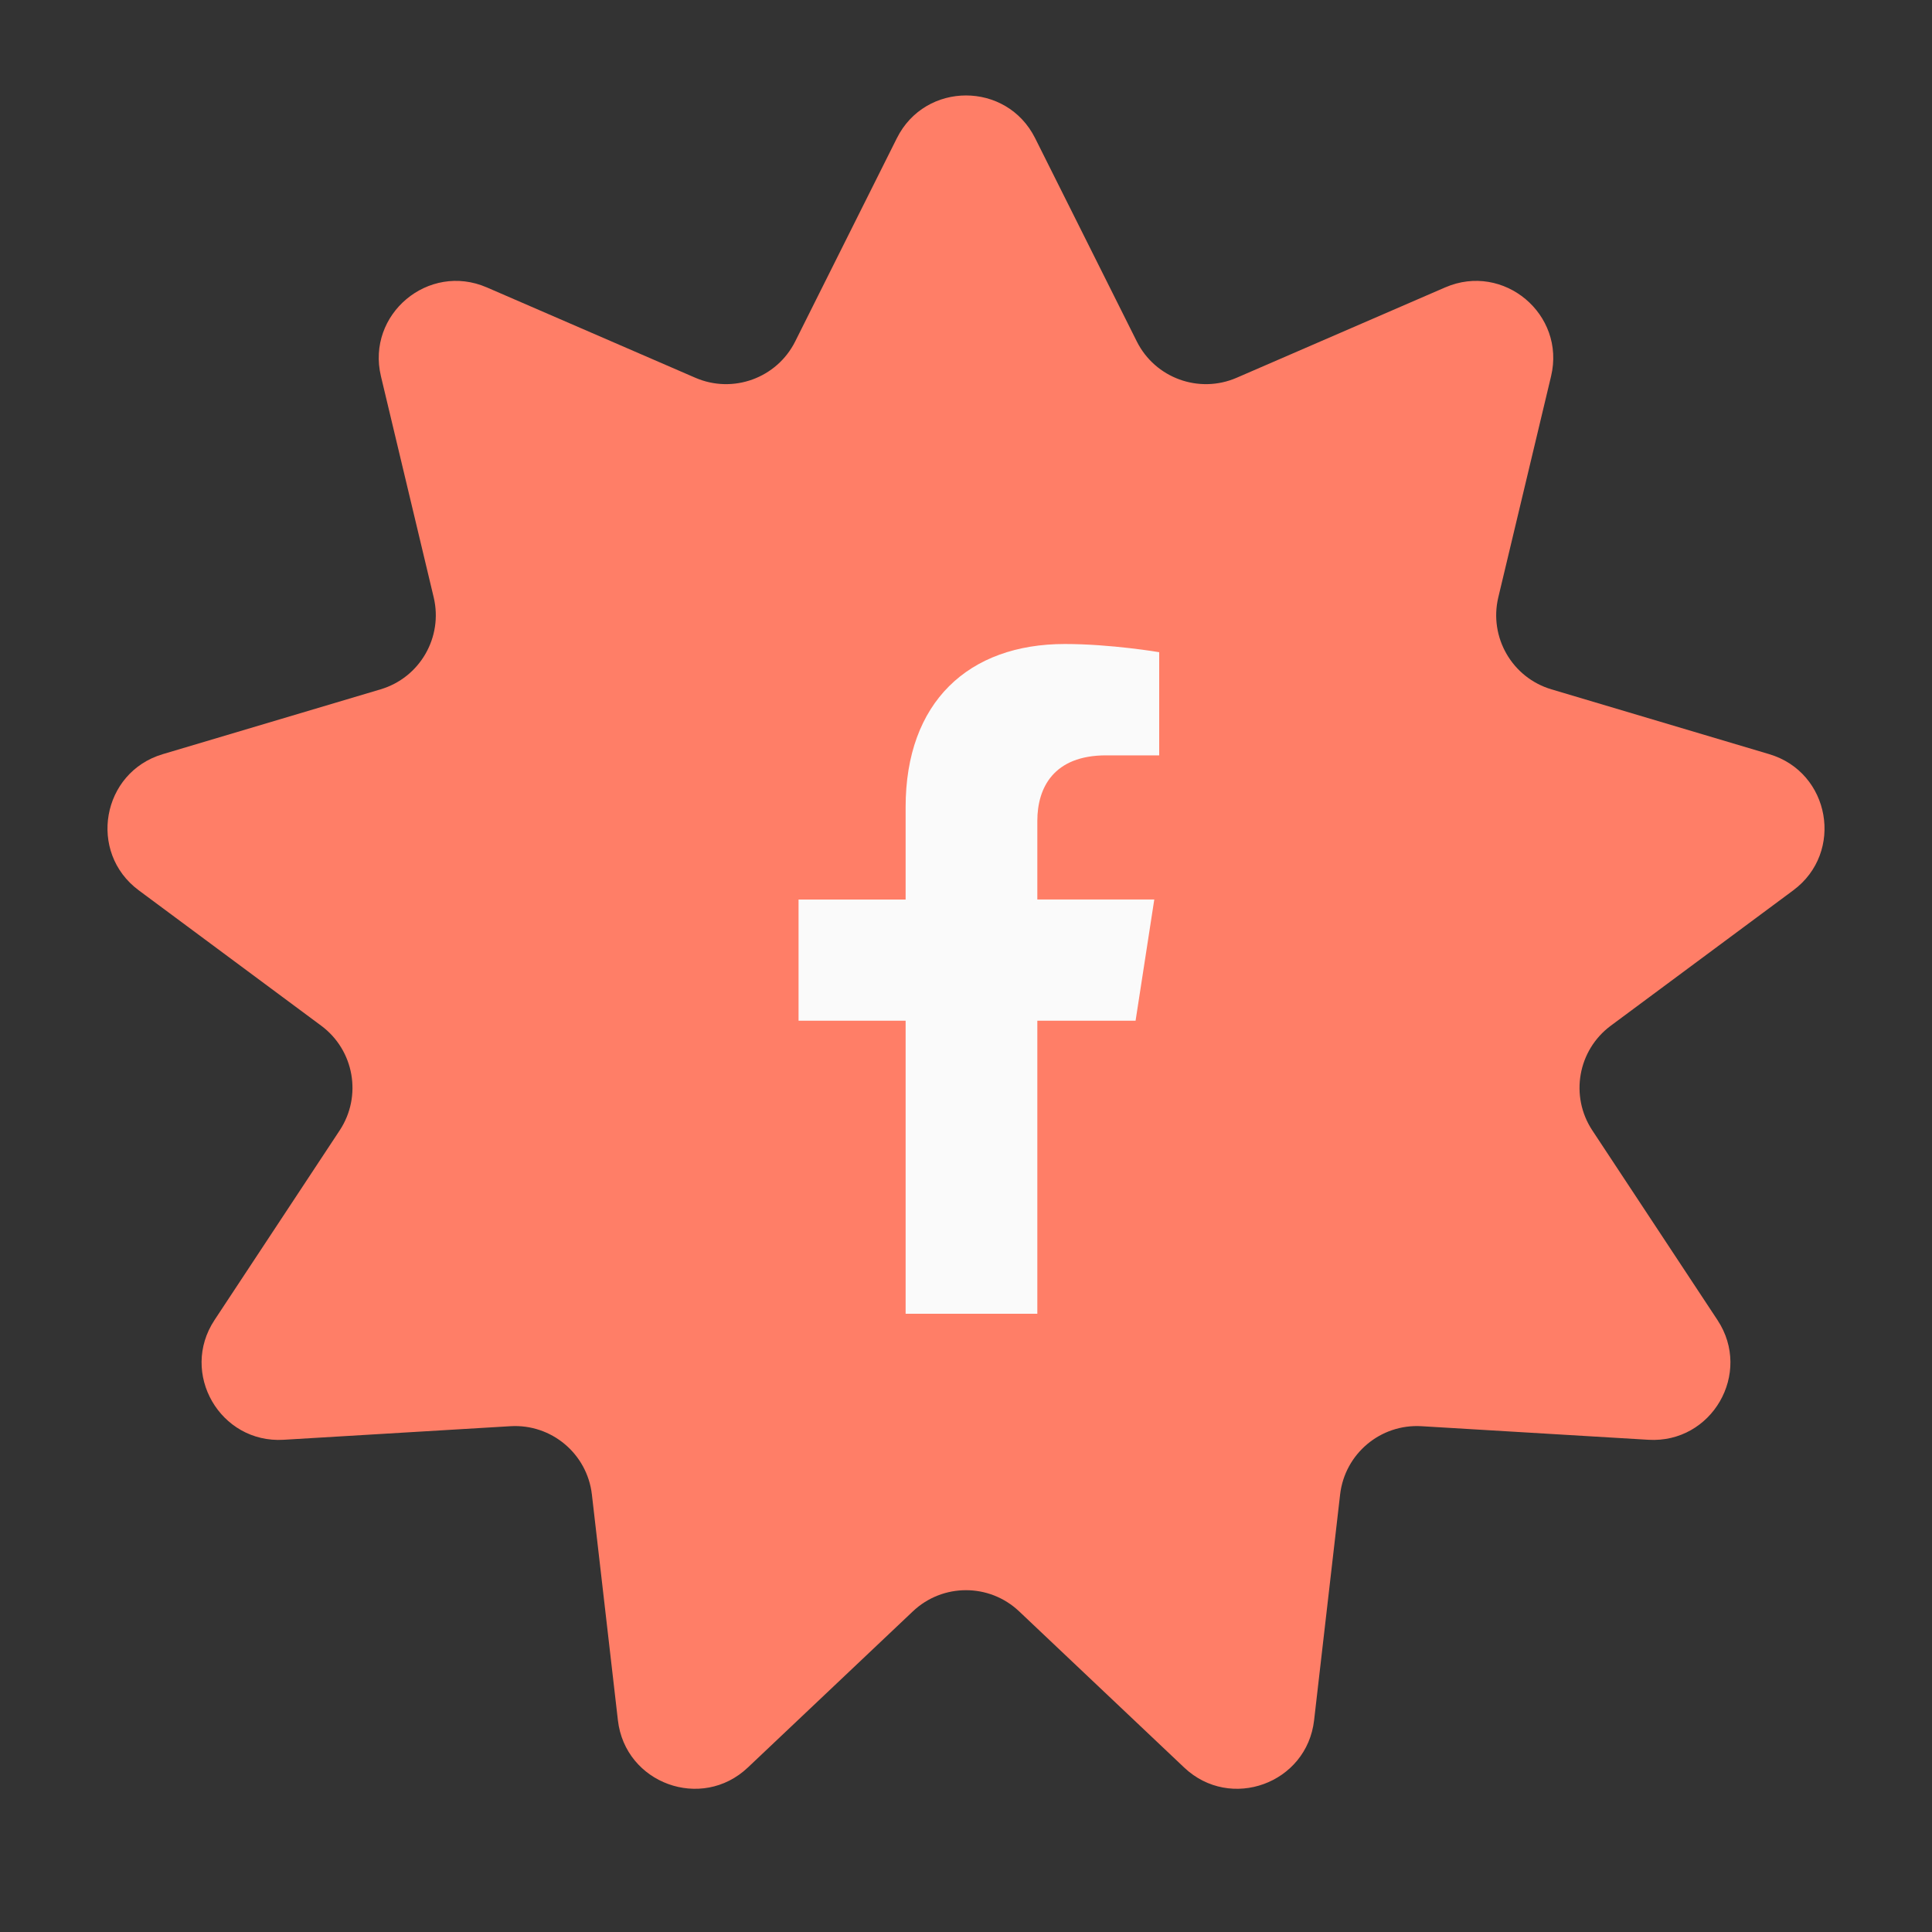
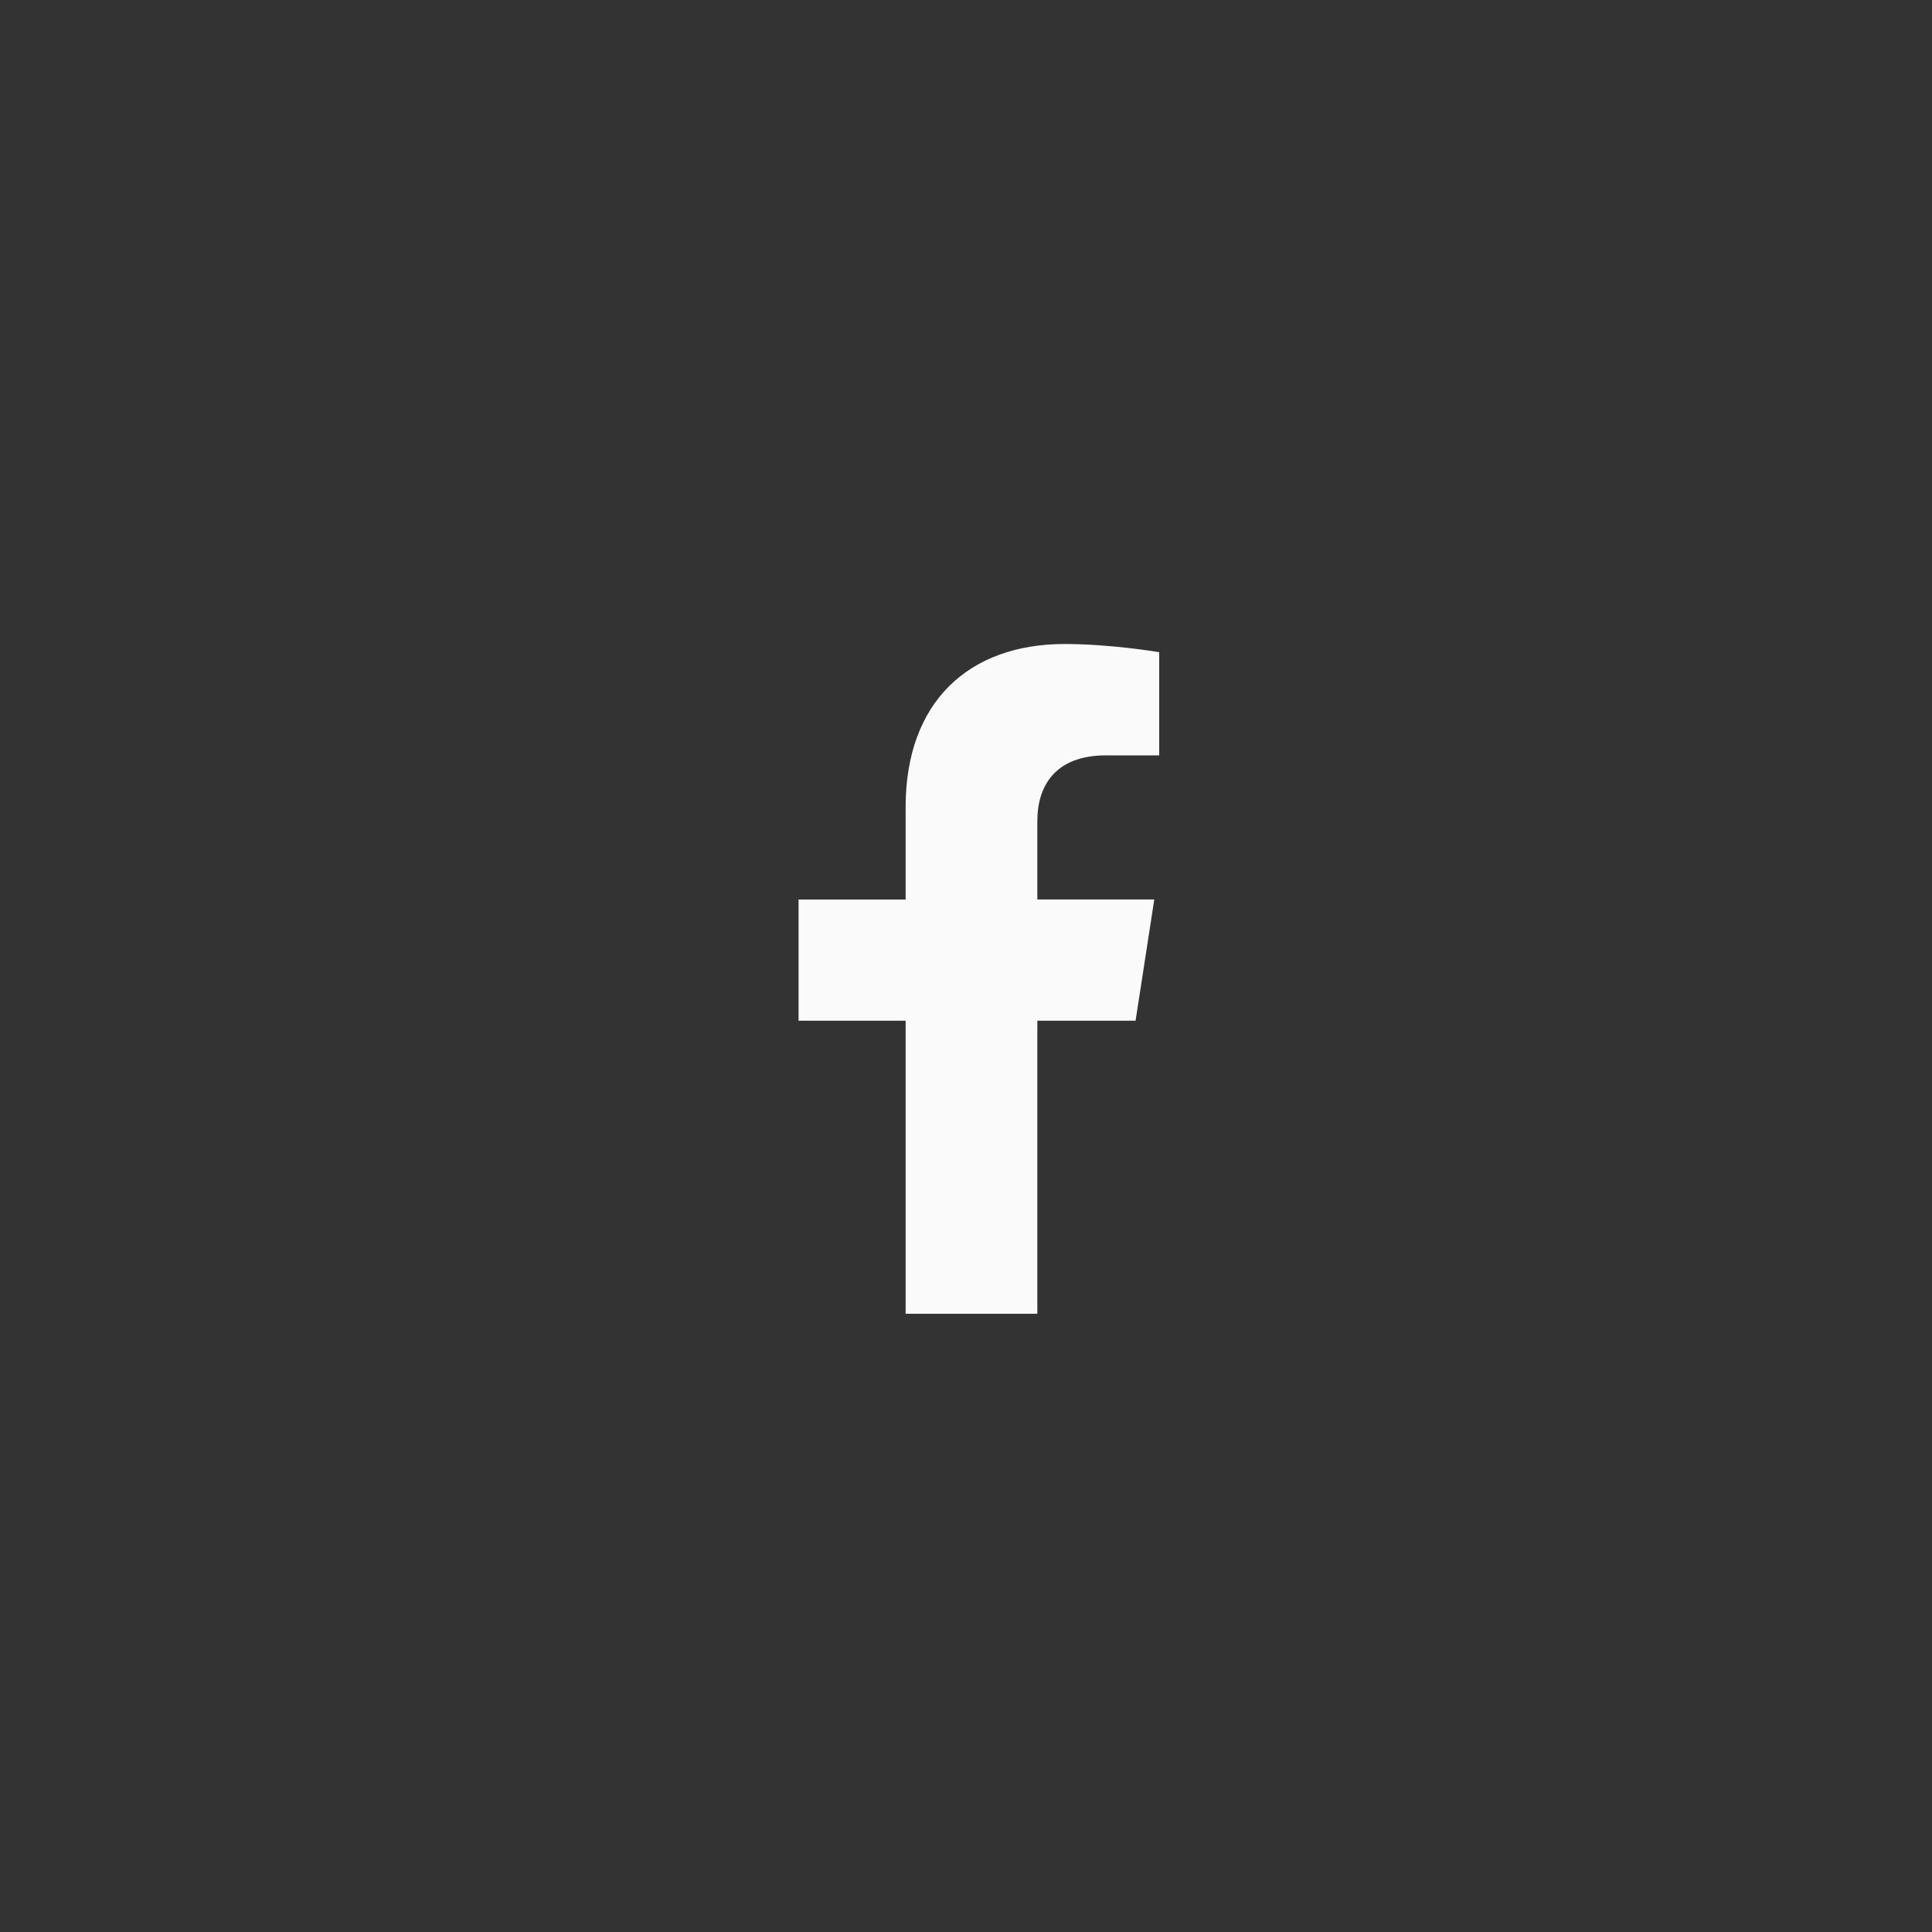
<svg xmlns="http://www.w3.org/2000/svg" width="75" height="75" viewBox="0 0 75 75" fill="none">
  <rect x="0" y="0" width="75" height="75" fill="#333333" stroke="none" />
-   <path d="M34.817 5.363C35.923 3.153 39.077 3.153 40.183 5.363L44.13 13.254C44.843 14.678 46.544 15.298 48.006 14.665L56.102 11.157C58.37 10.175 60.786 12.202 60.212 14.606L58.164 23.188C57.795 24.738 58.7 26.306 60.226 26.76L68.683 29.277C71.052 29.982 71.599 33.089 69.615 34.562L62.529 39.819C61.25 40.769 60.936 42.552 61.813 43.881L66.673 51.245C68.034 53.308 66.457 56.039 63.99 55.892L55.183 55.365C53.593 55.27 52.206 56.434 52.023 58.016L51.013 66.781C50.73 69.236 47.765 70.315 45.97 68.616L39.562 62.552C38.405 61.457 36.595 61.457 35.438 62.552L29.03 68.616C27.235 70.315 24.27 69.236 23.987 66.781L22.977 58.016C22.794 56.434 21.407 55.27 19.817 55.365L11.01 55.892C8.543 56.039 6.966 53.308 8.327 51.245L13.187 43.881C14.064 42.552 13.75 40.769 12.471 39.819L5.386 34.562C3.401 33.089 3.949 29.982 6.317 29.277L14.774 26.76C16.3 26.306 17.205 24.738 16.836 23.188L14.788 14.606C14.214 12.202 16.63 10.175 18.898 11.157L26.994 14.665C28.456 15.298 30.157 14.678 30.87 13.254L34.817 5.363Z" fill="#FF7E67" />
  <path d="M44.083 39.624L44.809 34.919H40.269V31.866C40.269 30.579 40.903 29.323 42.937 29.323H45V25.318C45 25.318 43.128 25 41.337 25C37.599 25 35.156 27.254 35.156 31.333V34.92H31V39.625H35.156V51H40.269V39.625L44.083 39.624Z" fill="#FAFAFA" />
</svg>